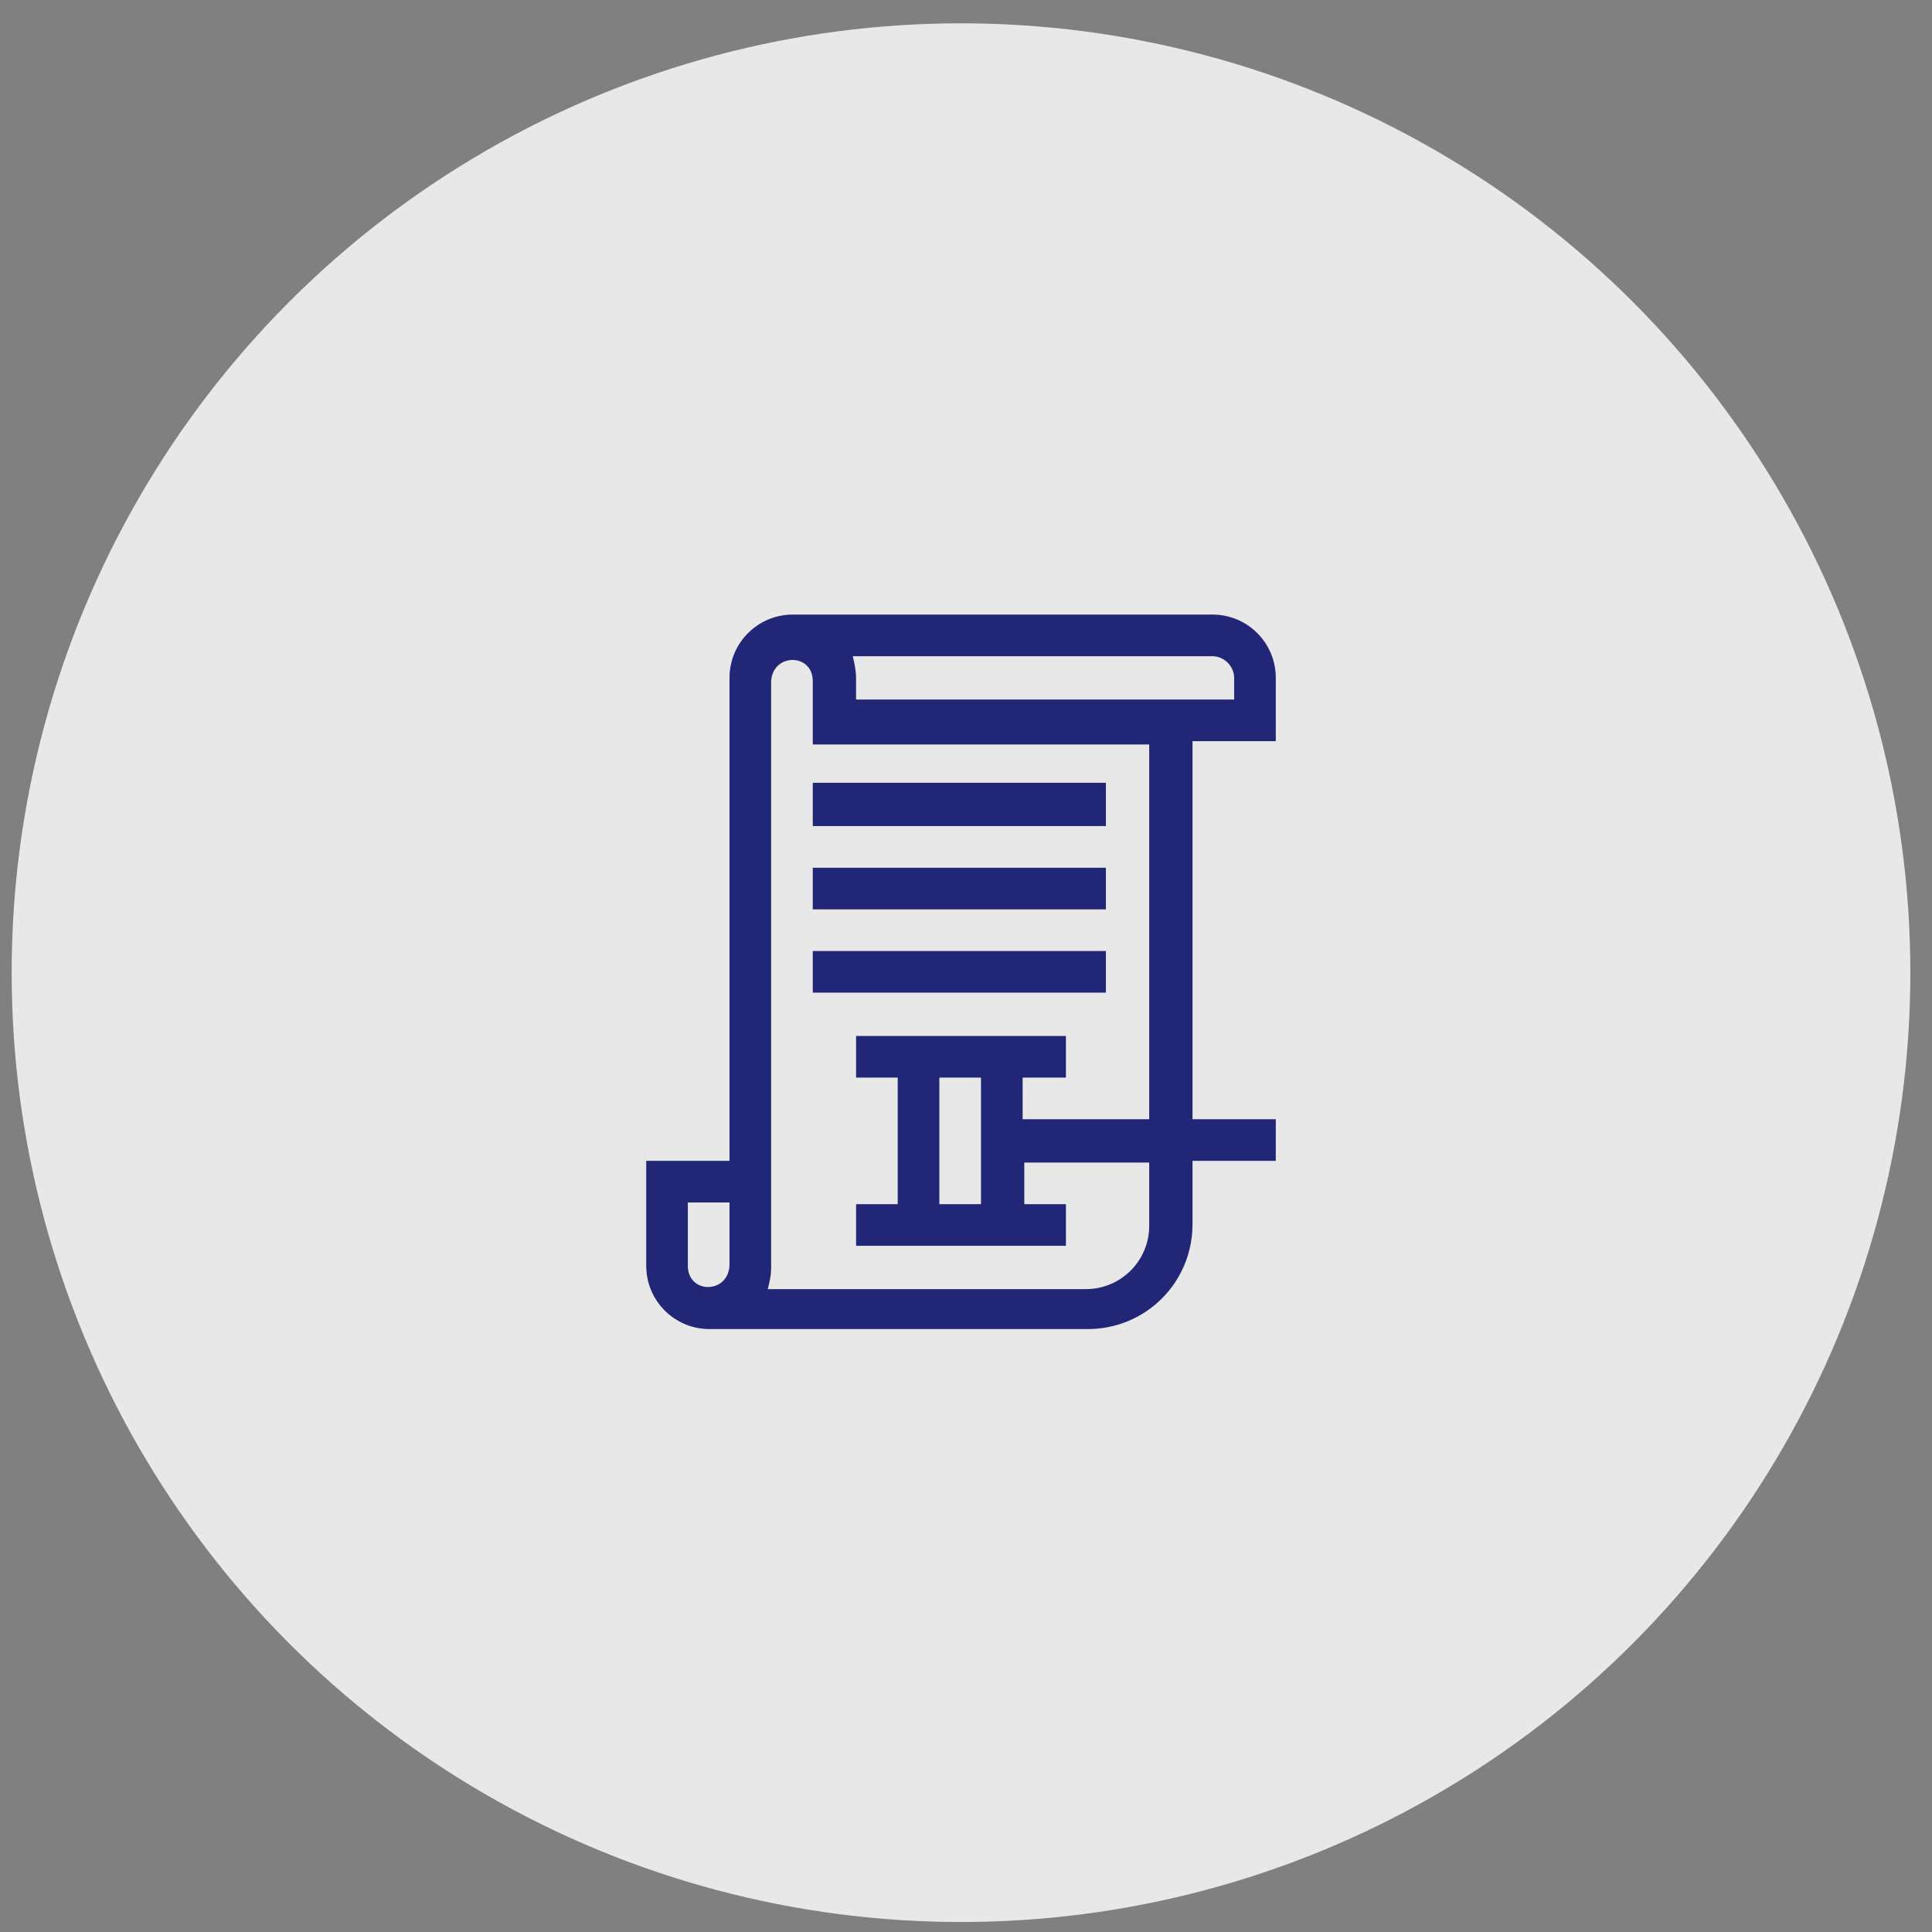
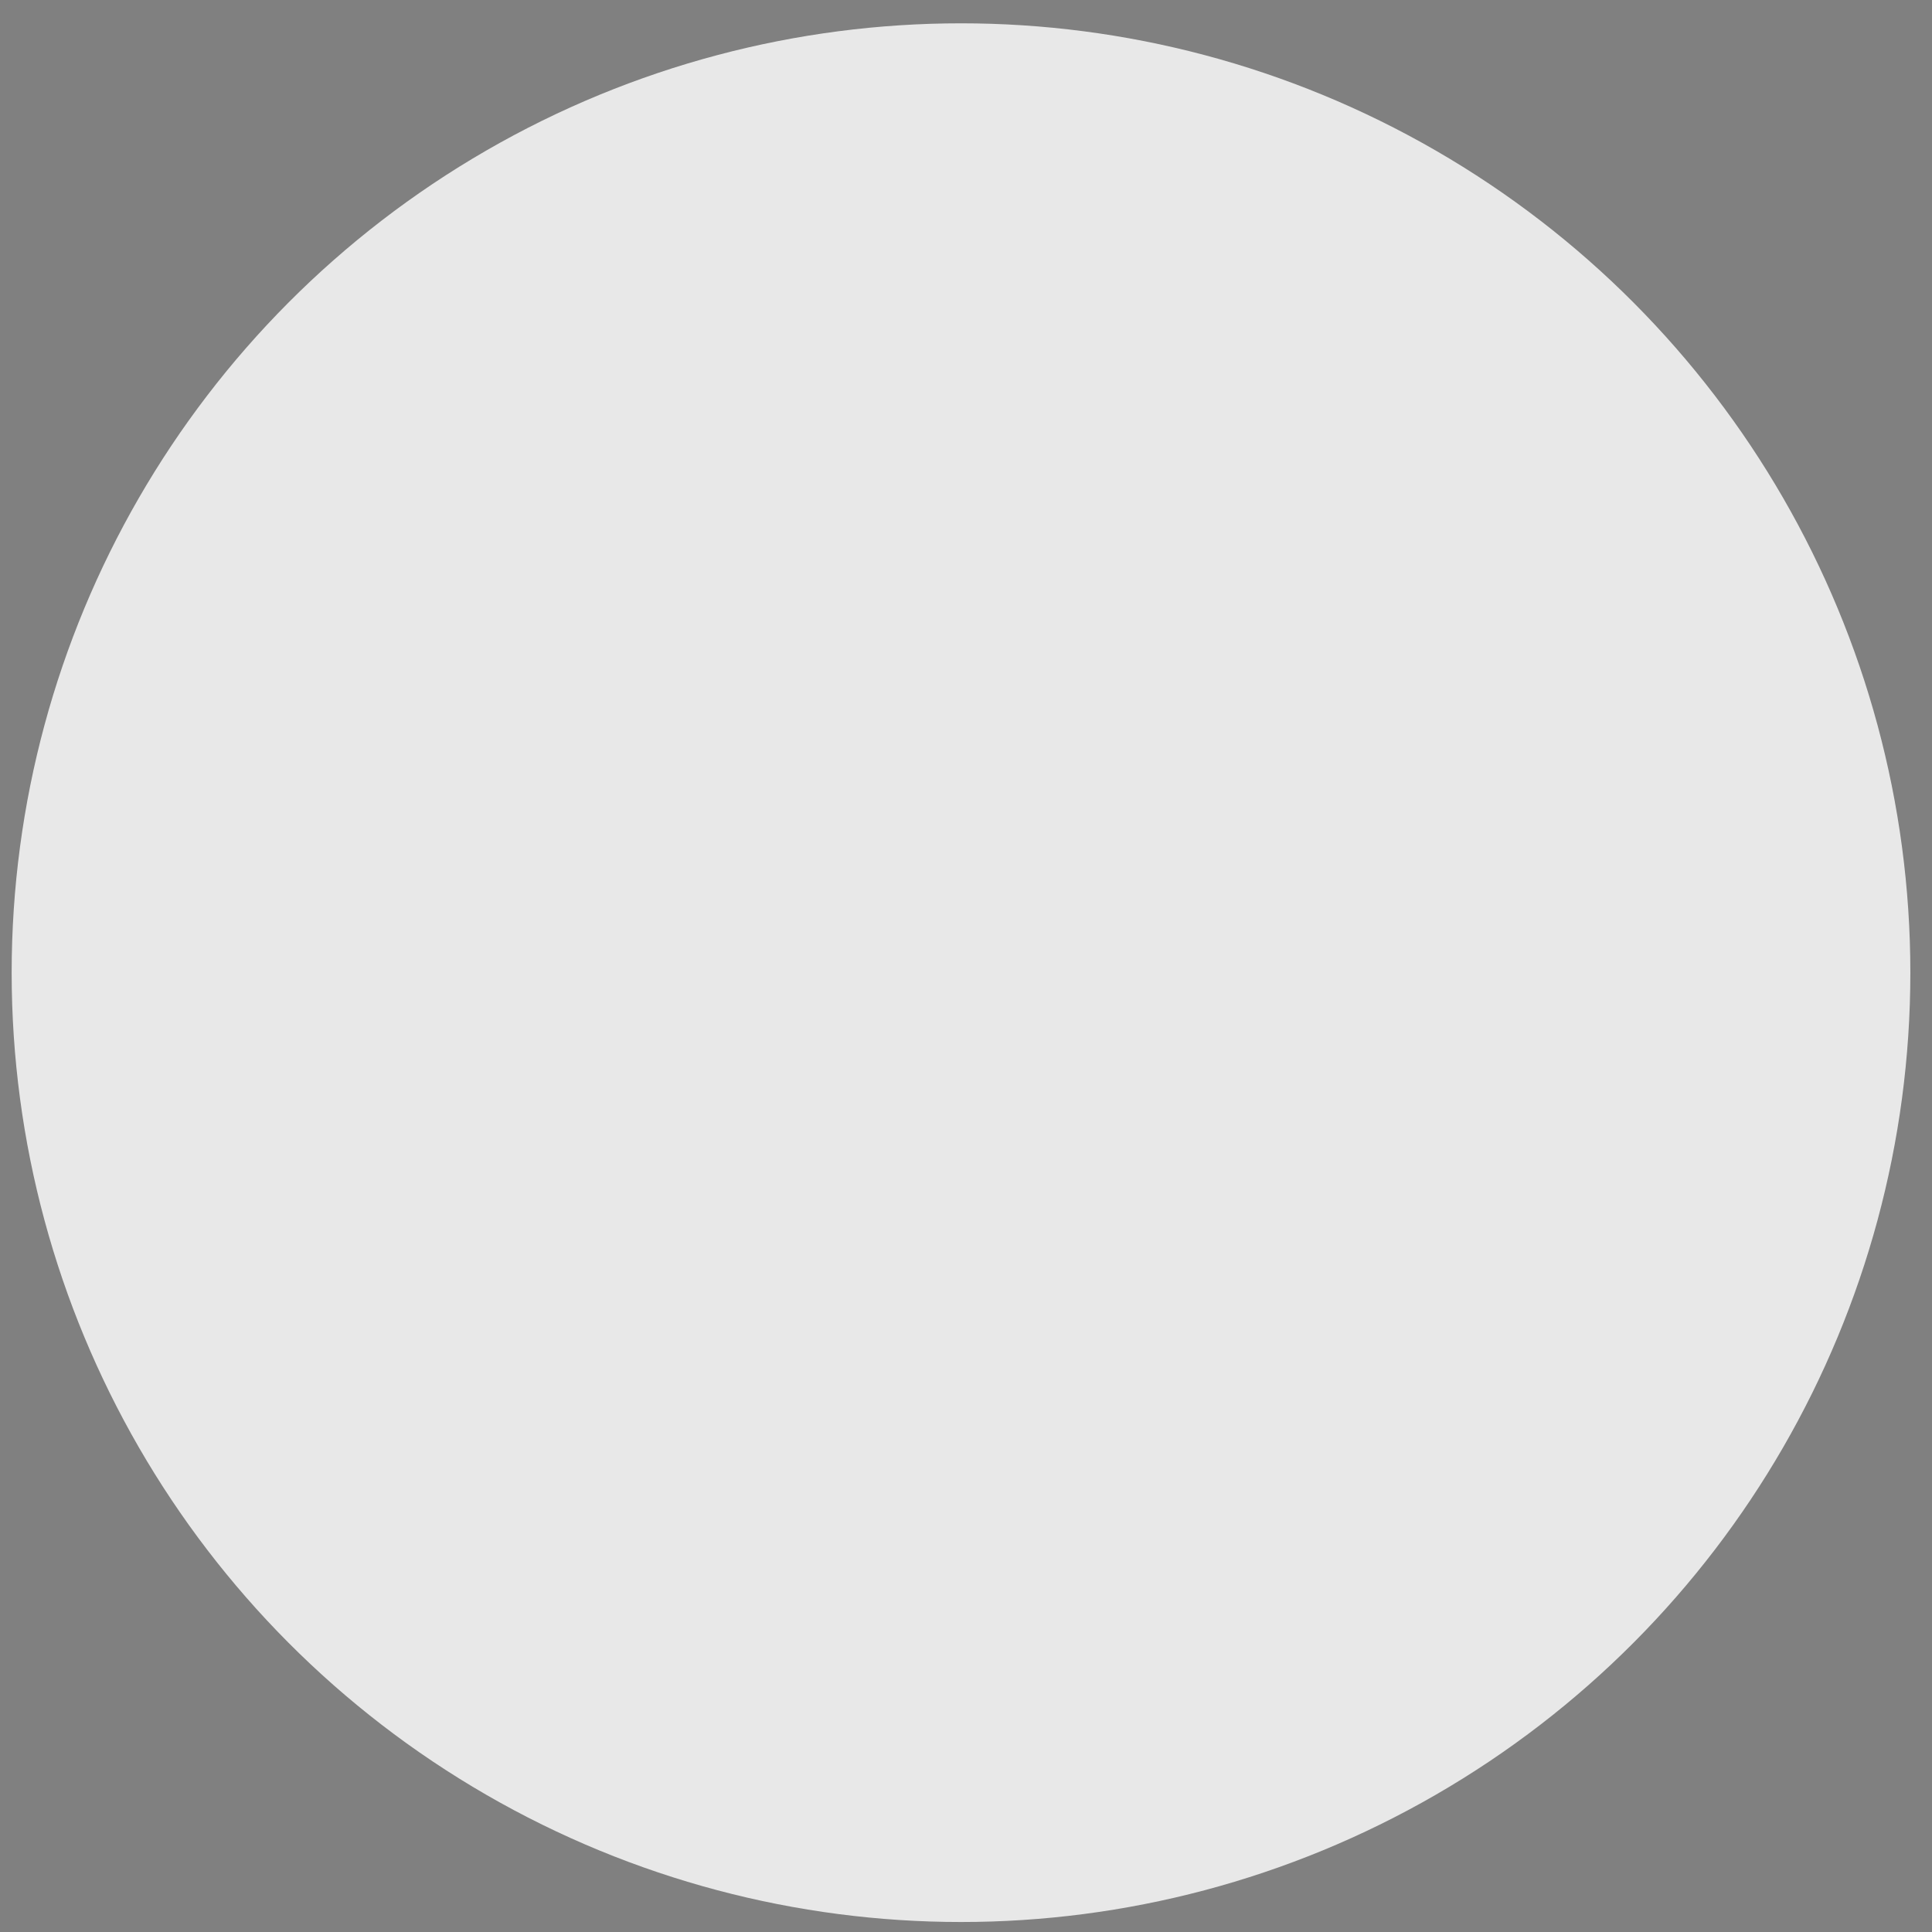
<svg xmlns="http://www.w3.org/2000/svg" version="1.1" id="Layer_1" x="0px" y="0px" viewBox="0 0 116 116" style="enable-background:new 0 0 116 116;" xml:space="preserve">
  <rect x="0" y="0" width="116" height="116" fill="#808080" stroke="none" />
  <style type="text/css">
	.st0{opacity:0.82;fill:#FFFFFF;}
	.st1{fill:#222676;}
</style>
  <circle class="st0" cx="57.7" cy="58.4" r="57" />
  <g>
    <g>
-       <path class="st1" d="M48.8,49.6h17.6V47H48.8V49.6z M48.8,54.6h17.6v-2.5H48.8V54.6z M48.8,59.6h17.6v-2.5H48.8V59.6z M76.6,44.5    v-3.8c0-2.1-1.7-3.8-3.8-3.8H47.6c-2.1,0-3.8,1.7-3.8,3.8v29h-5V76c0,2.1,1.7,3.8,3.8,3.8h22.7c3.5,0,6.3-2.8,6.3-6.3v-3.8h5v-2.5    h-5V44.5H76.6z M43.8,76c-0.1,1.7-2.5,1.7-2.5,0v-3.8h2.5V76z M69,67.2h-7.6v-2.5H64v-2.5c-1.6,0-11,0-12.6,0v2.5h2.5v7.6h-2.5    v2.5H64v-2.5h-2.5v-2.5H69v3.8c0,2.1-1.7,3.8-3.8,3.8H46.1c0.1-0.4,0.2-0.8,0.2-1.3c0-1.7,0-34.1,0-35.2c0.1-1.7,2.5-1.7,2.5,0    v3.8H69V67.2z M58.9,64.7v7.6h-2.5v-7.6H58.9z M51.4,42v-1.3c0-0.4-0.1-0.9-0.2-1.3h21.6c0.7,0,1.3,0.6,1.3,1.3V42H51.4z" />
-     </g>
+       </g>
  </g>
</svg>